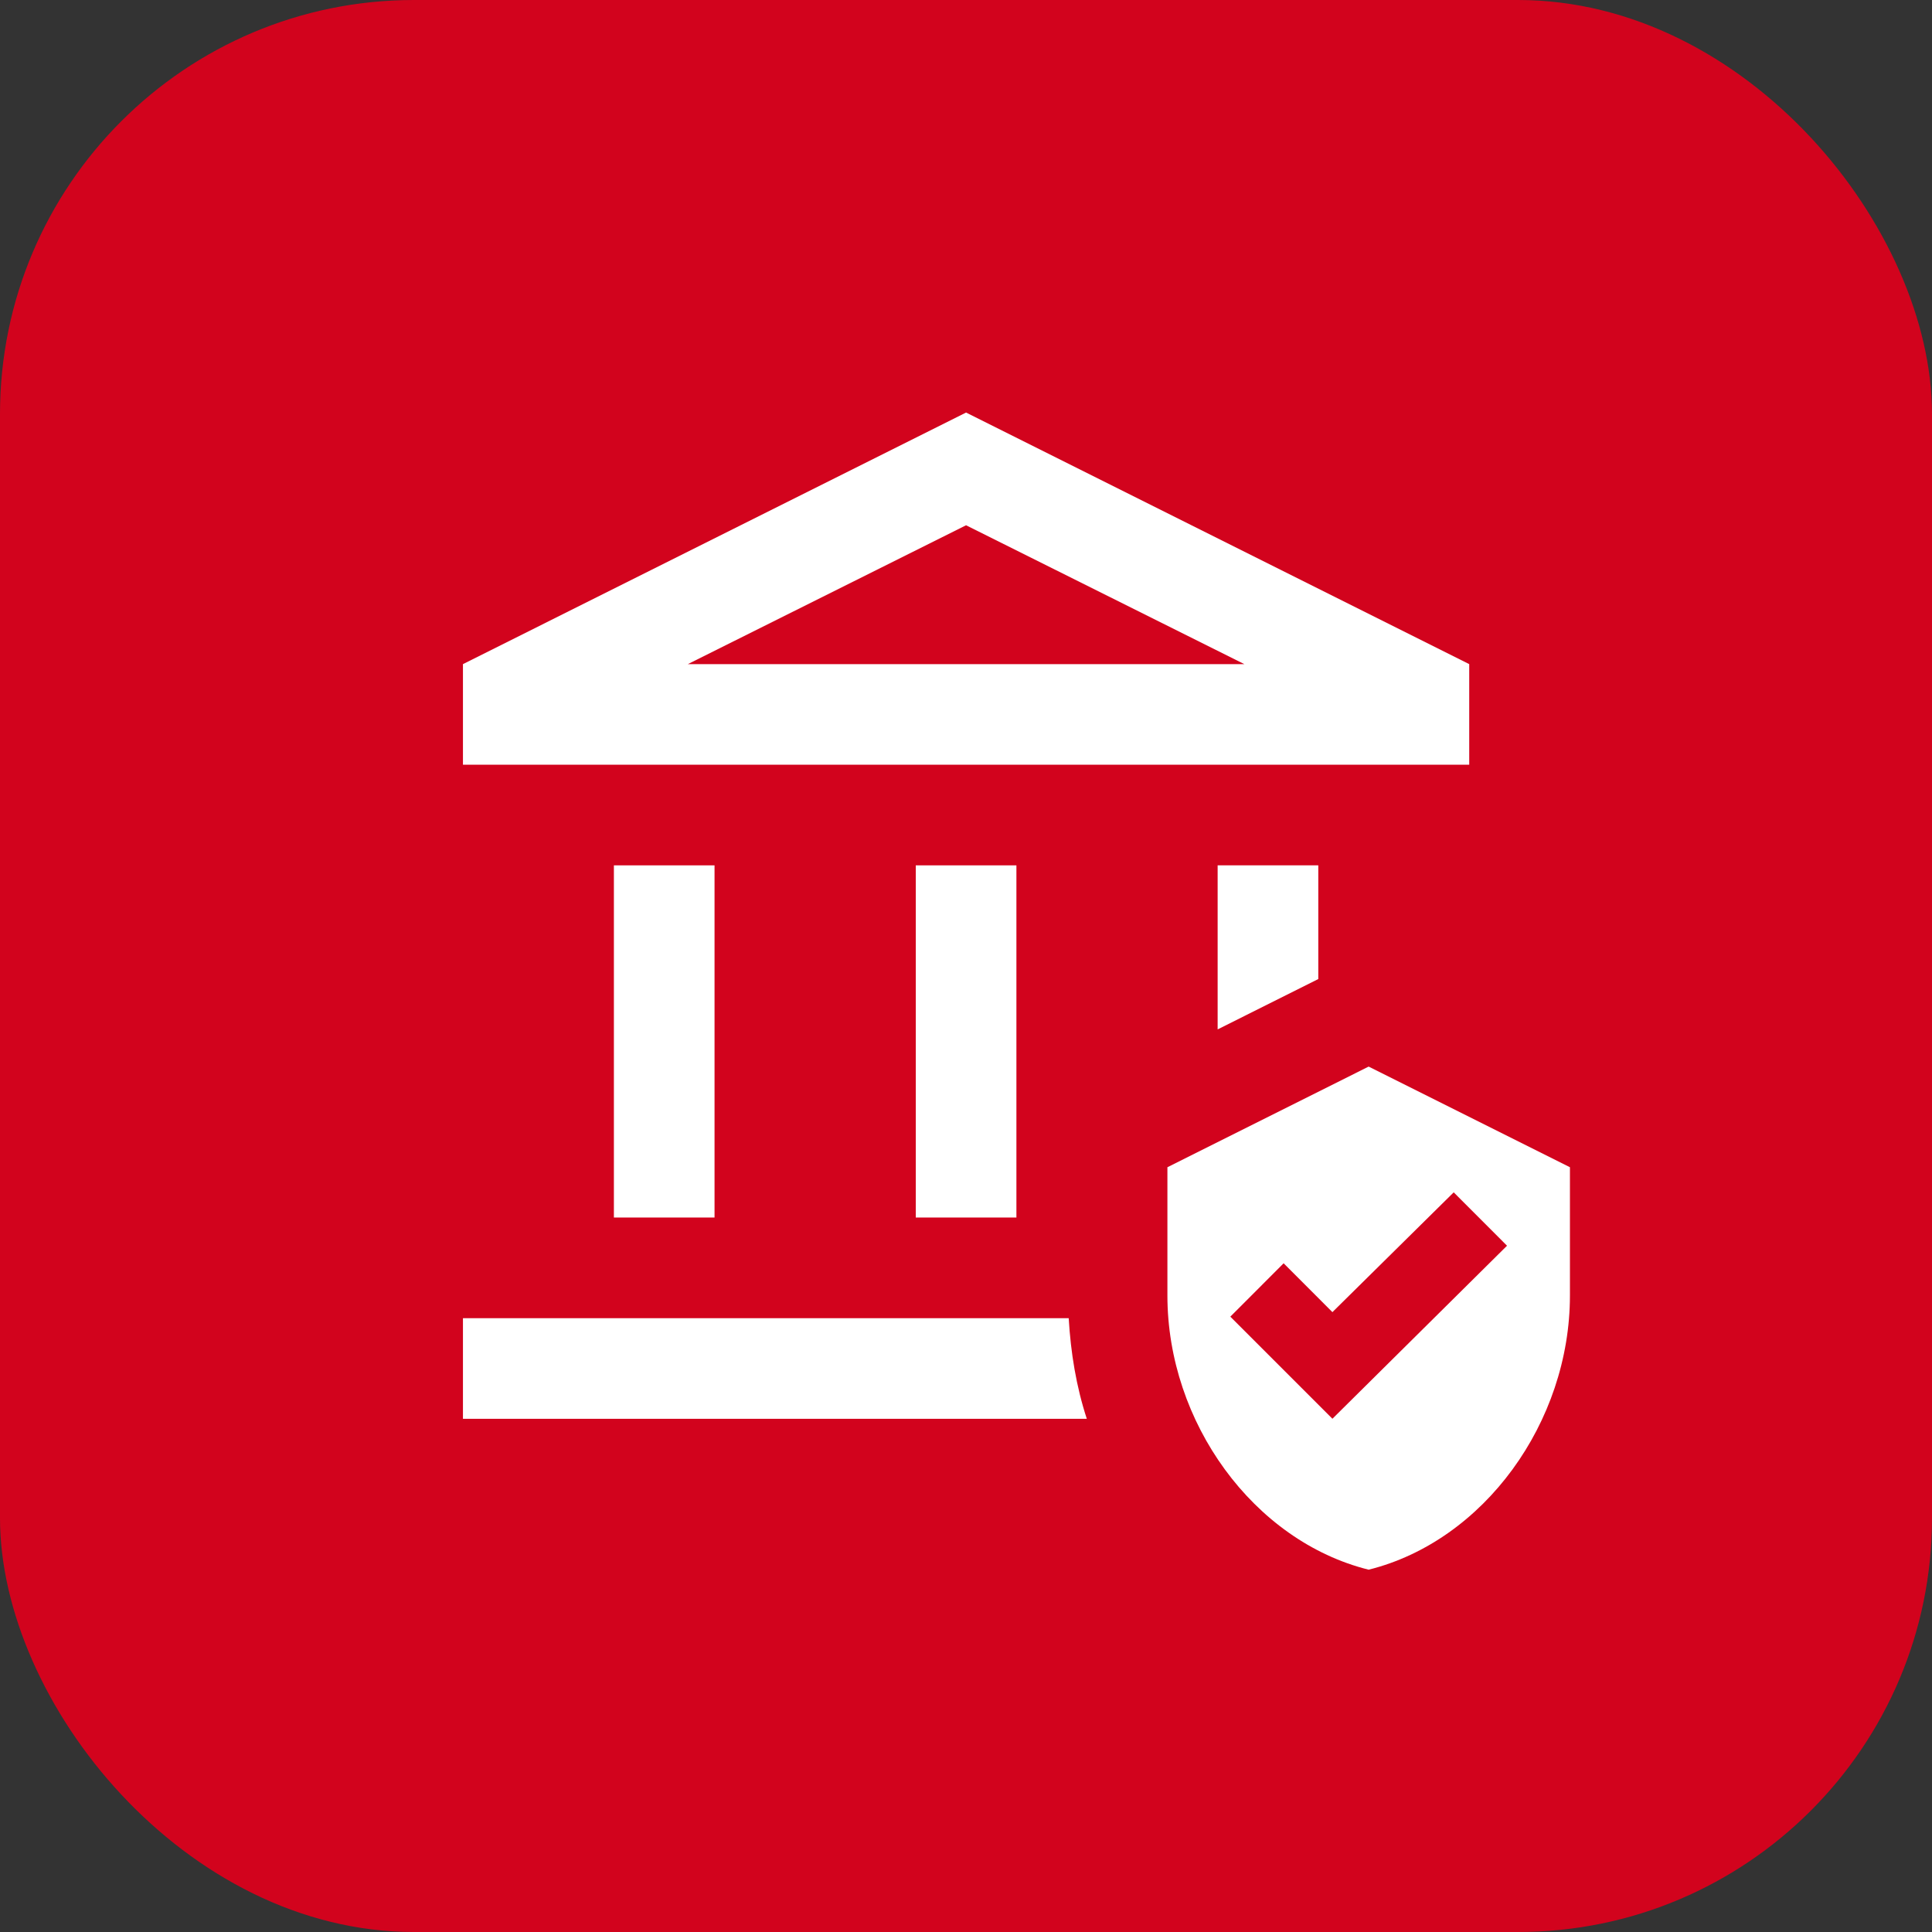
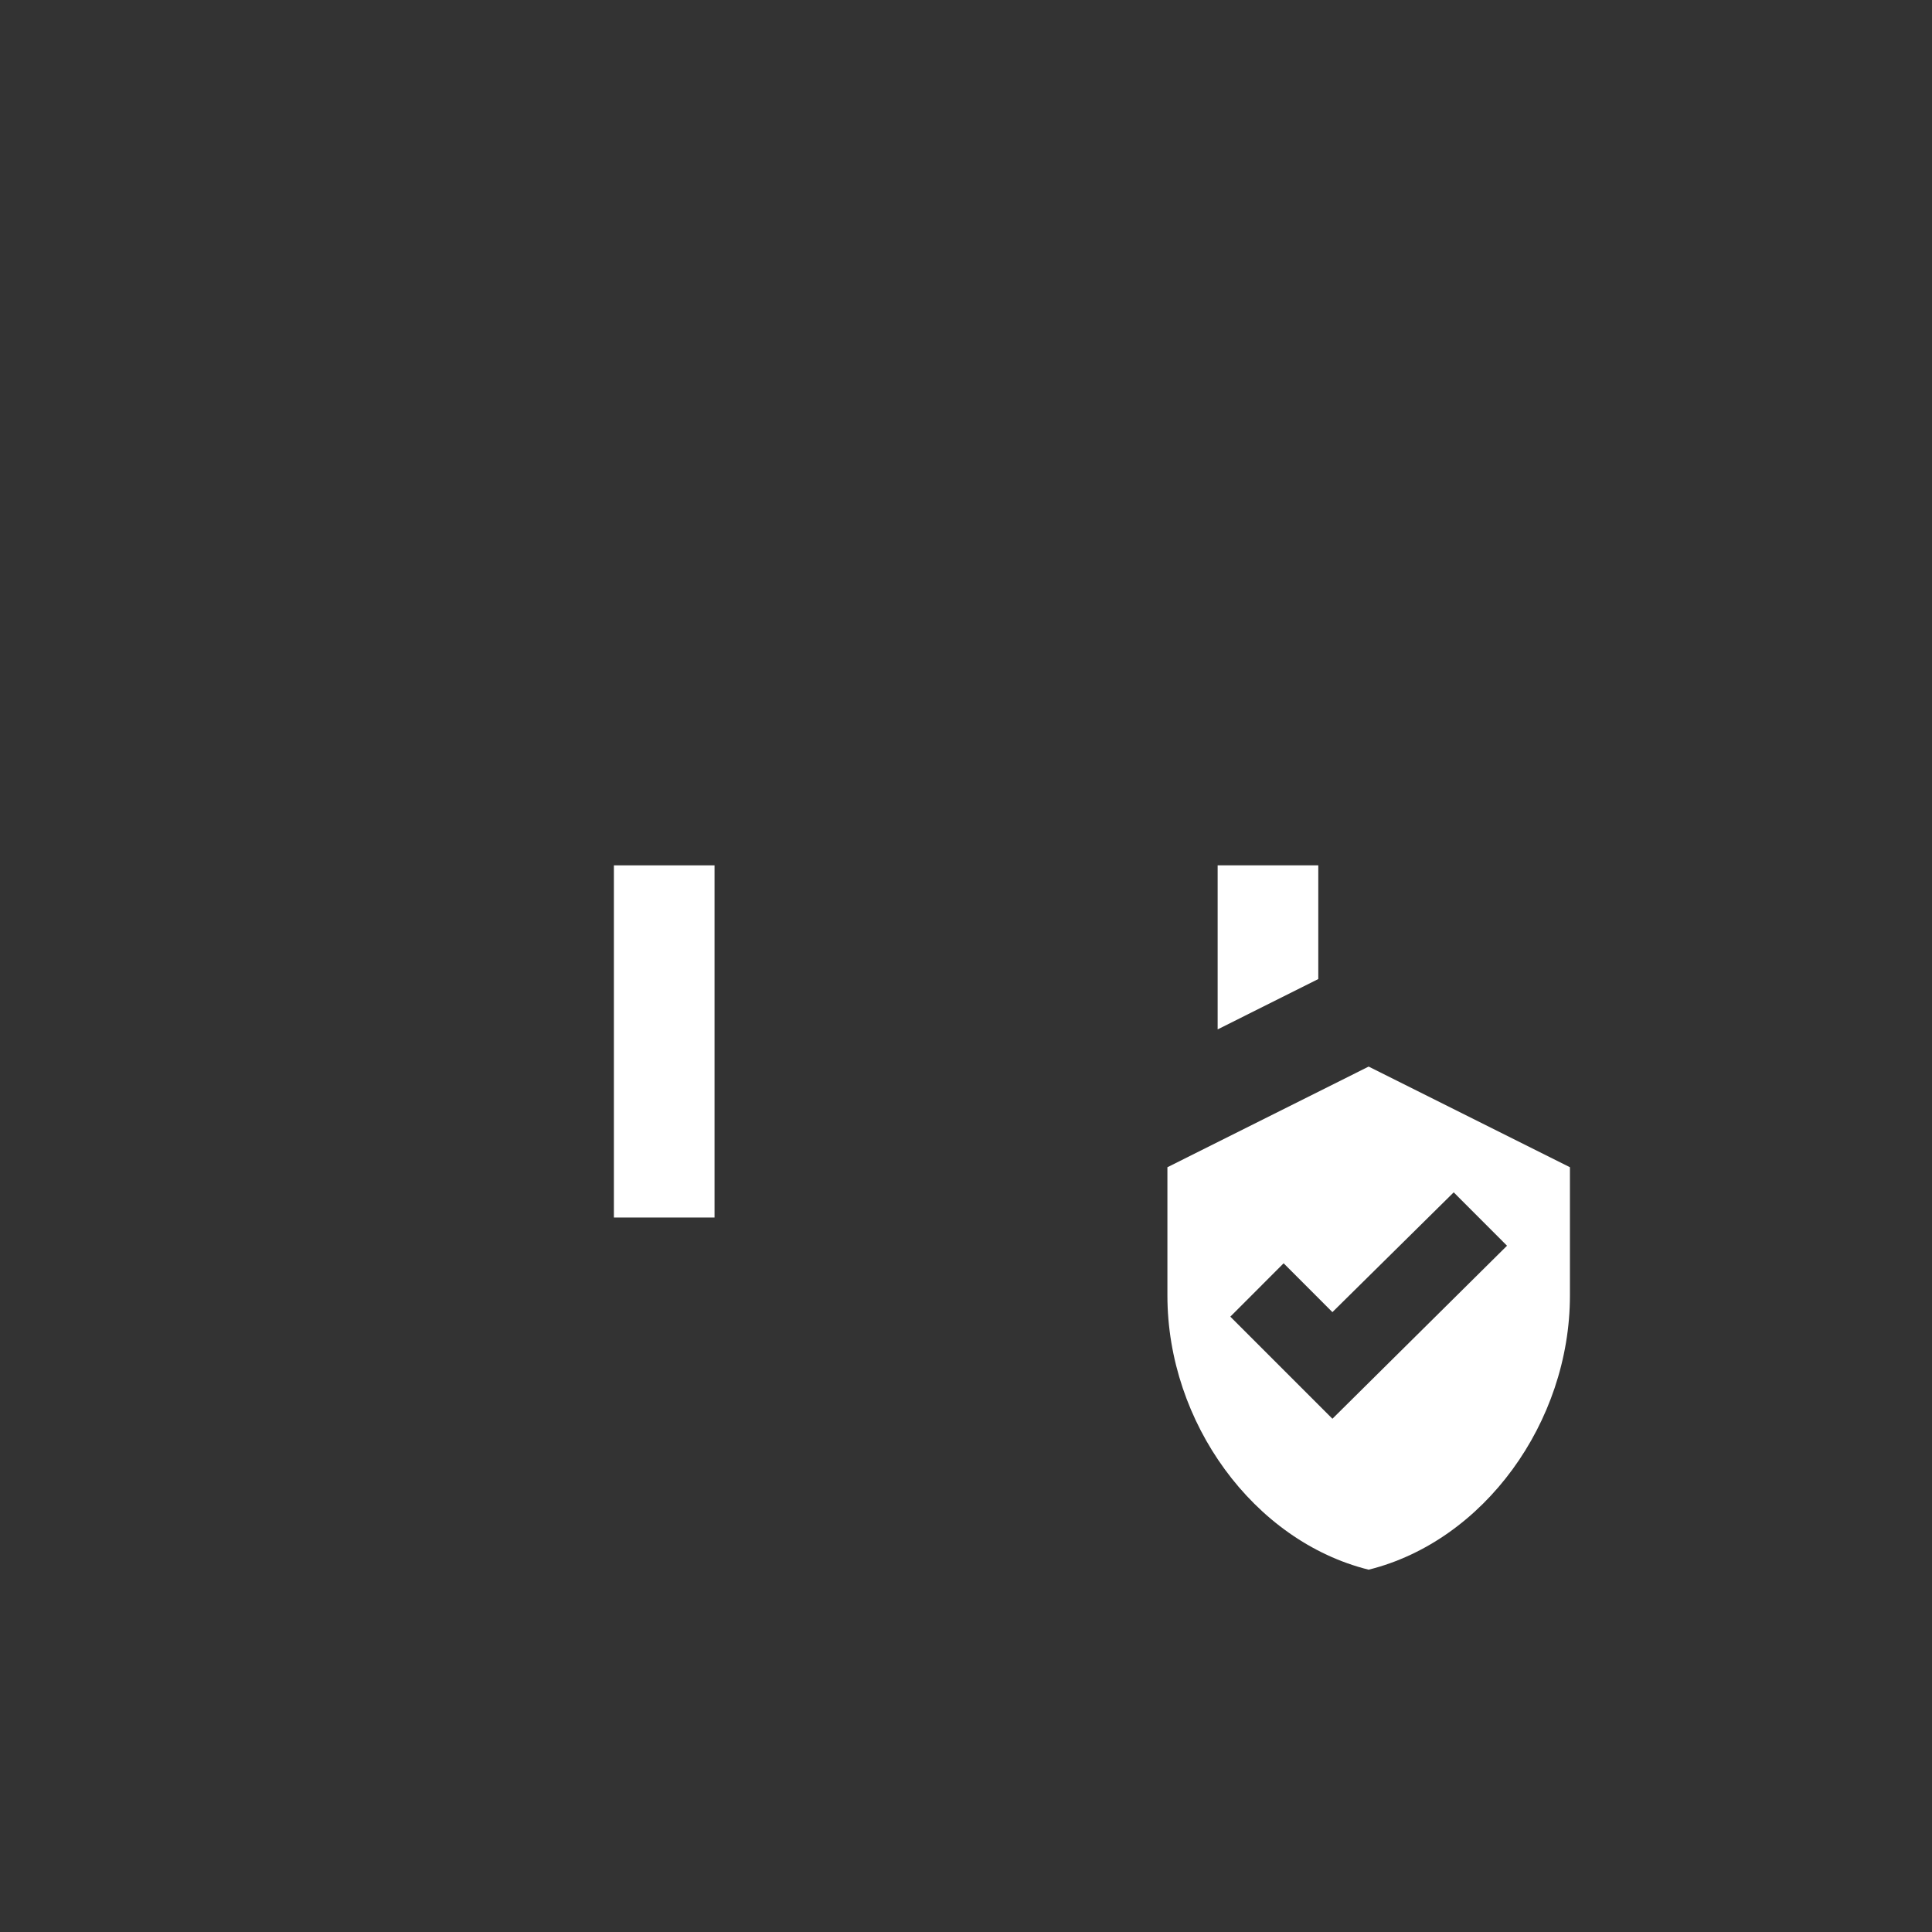
<svg xmlns="http://www.w3.org/2000/svg" width="32" height="32" viewBox="0 0 32 32" fill="none">
  <rect x="0" y="0" width="32" height="32" fill="#333333" stroke="none" />
-   <rect width="32" height="32" rx="6.857" fill="#D2031D" />
  <g clip-path="url(#clip0_2325_5140)">
    <path d="M11.835 14.333H10.168V20.166H11.835V14.333Z" fill="white" />
-     <path d="M16.835 14.333H15.168V20.166H16.835V14.333Z" fill="white" />
-     <path d="M24.335 11L16.001 6.833L7.668 11V12.666H24.335V11ZM11.393 11L16.001 8.7L20.61 11H11.393Z" fill="white" />
-     <path d="M7.668 21.833V23.5H18.001C17.826 22.966 17.735 22.408 17.701 21.833H7.668Z" fill="white" />
    <path d="M21.835 16.216V14.333H20.168V17.05L21.835 16.216Z" fill="white" />
    <path d="M22.669 17.666L19.336 19.333V21.458C19.336 23.558 20.761 25.524 22.669 25.999C24.578 25.524 26.003 23.558 26.003 21.458V19.333L22.669 17.666ZM22.069 23.499L20.378 21.808L21.261 20.924L22.069 21.733L24.078 19.749L24.961 20.633L22.069 23.499Z" fill="white" />
  </g>
  <defs>
    <clipPath id="clip0_2325_5140">
      <rect width="20" height="20" fill="white" transform="translate(6 6)" />
    </clipPath>
  </defs>
</svg>